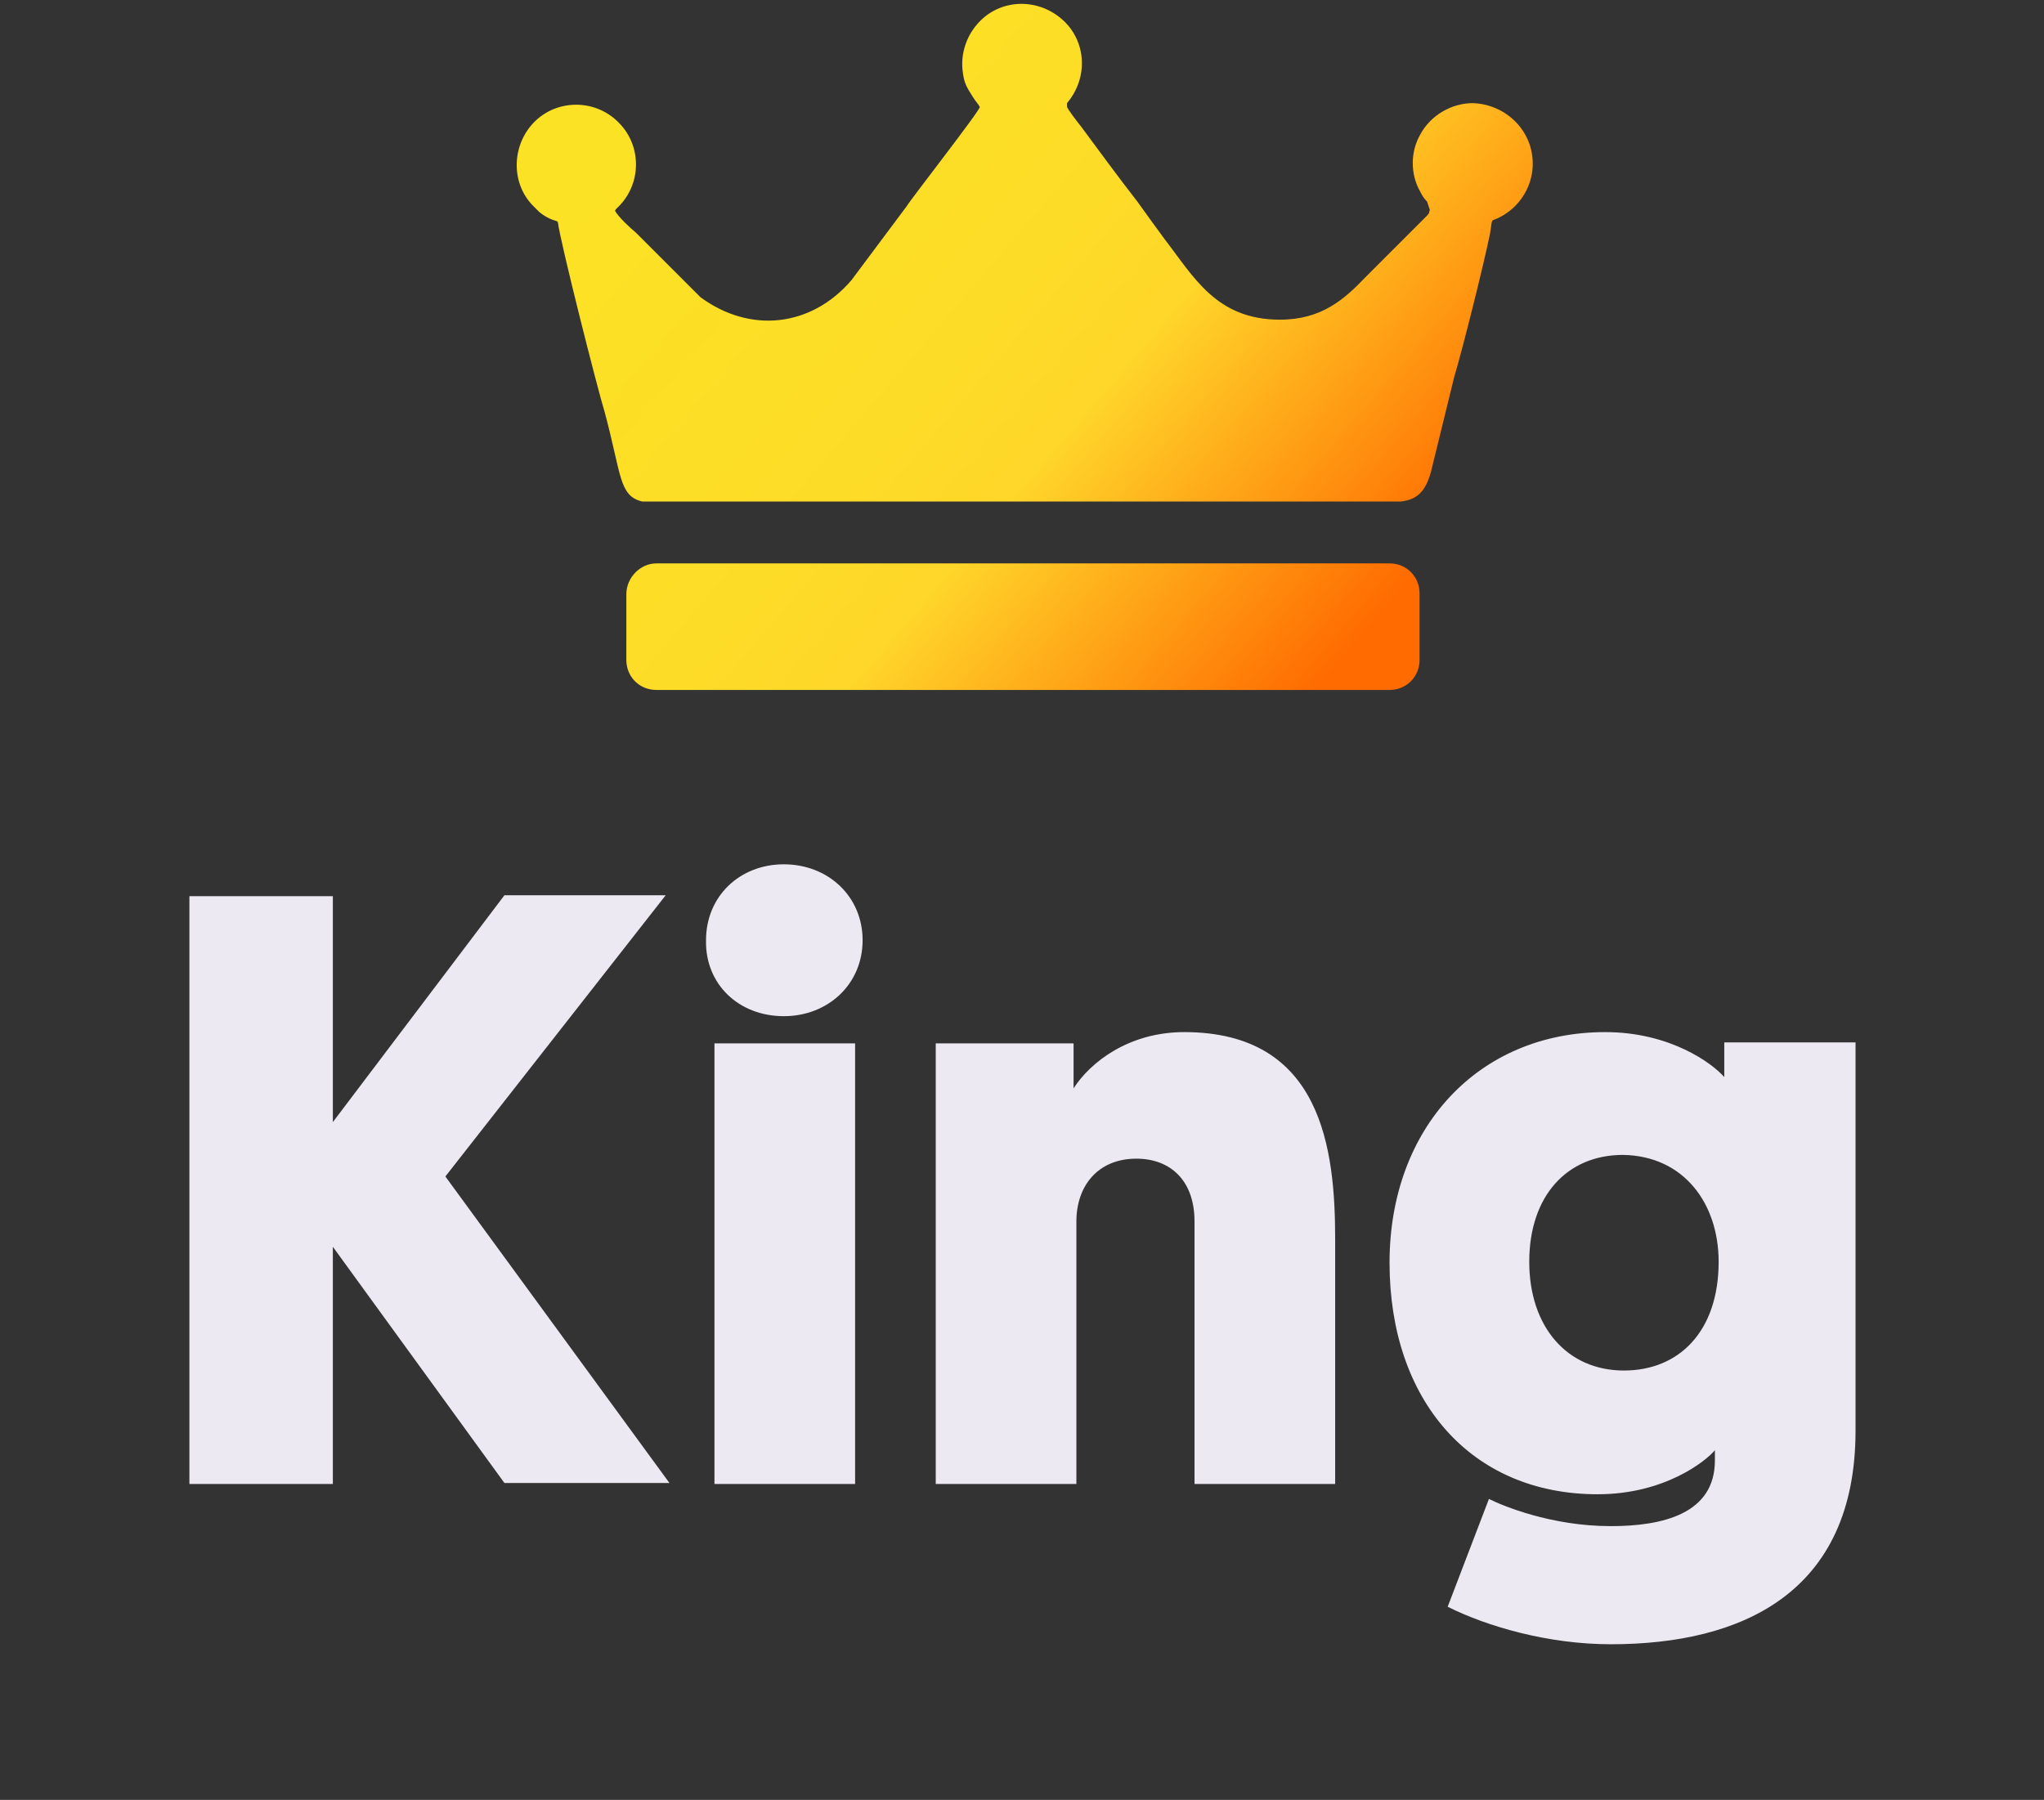
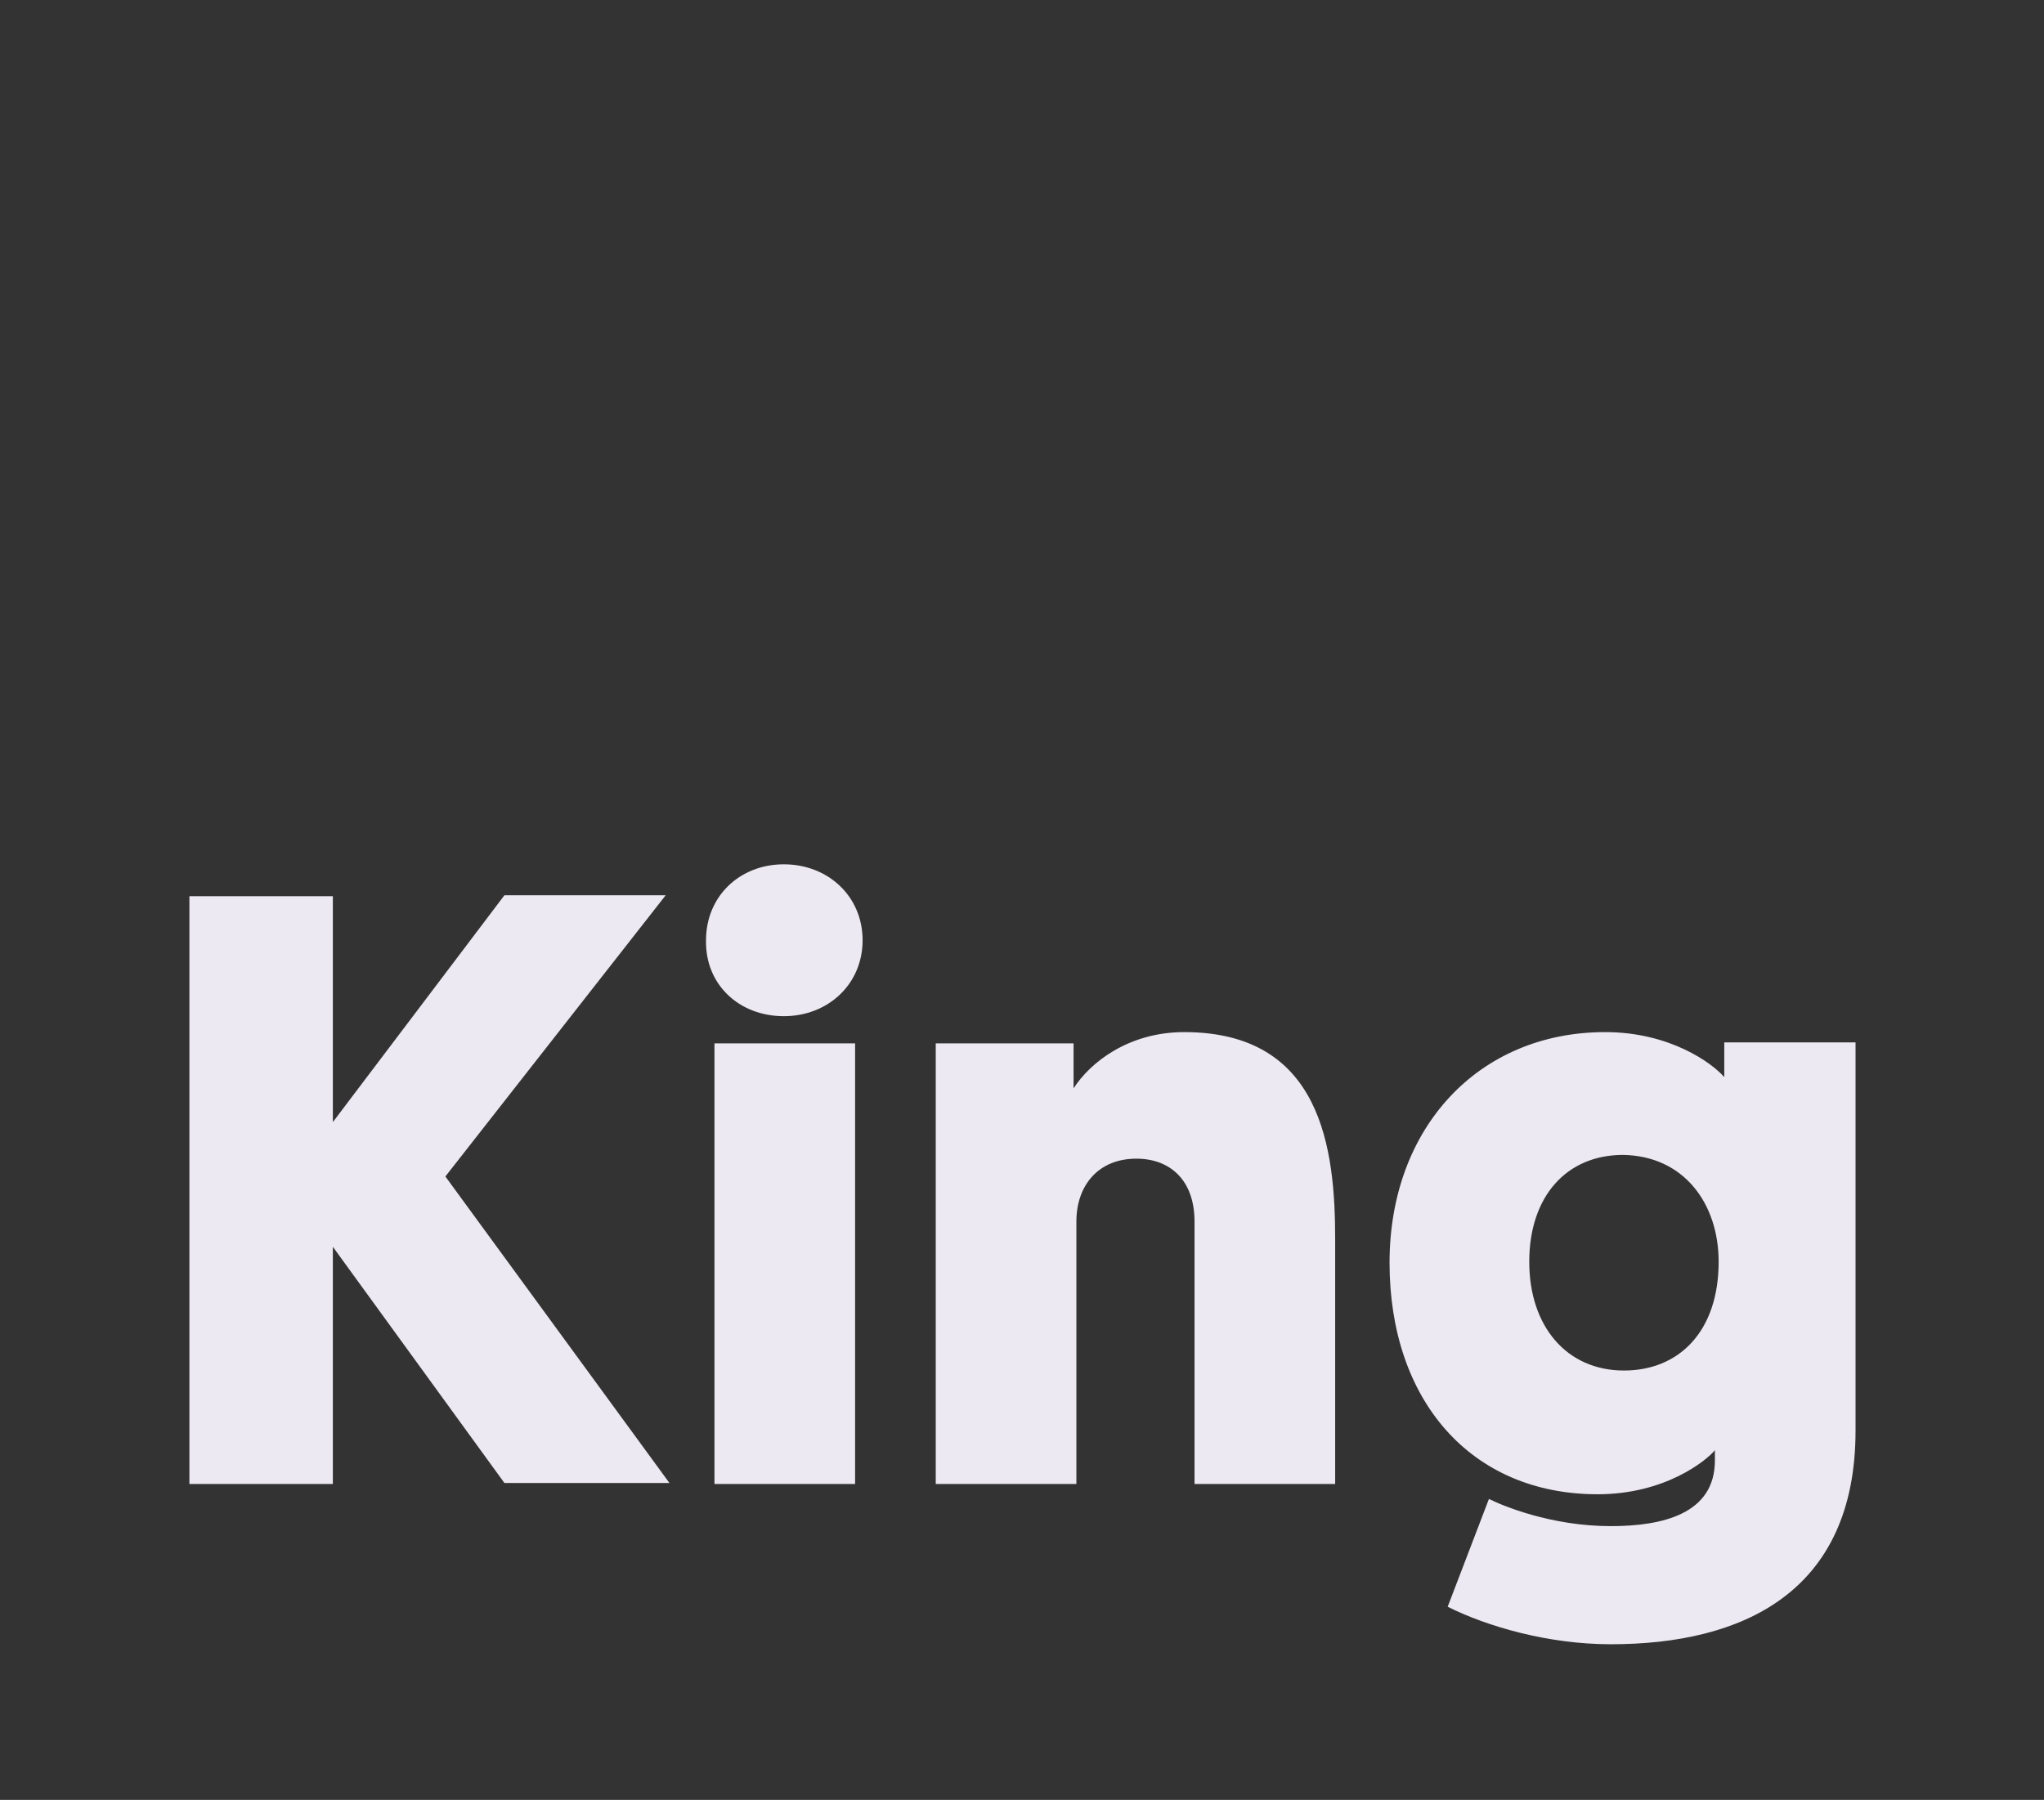
<svg xmlns="http://www.w3.org/2000/svg" fill="none" height="192" viewBox="0 0 218 192" width="218">
  <rect x="0" y="0" width="218" height="192" fill="#333333" stroke="none" />
  <path d="M35.5 95.6H20.2V158.3H35.5V133L53.8 158.2H71.4L47.5 125.5L71 95.5H53.8L35.5 119.7V95.6ZM91.2 111.3H76.2V158.3H91.2V111.3ZM83.6 108.4C88.3 108.4 92 105 92 100.3C92 95.6 88.3 92.2 83.6 92.2C78.9 92.2 75.3 95.6 75.3 100.3C75.2 105 78.8 108.4 83.6 108.4ZM127.4 158.3H142.4V132.2C142.4 122.6 141 110.1 126.3 110.1C120.4 110.1 116.3 113.3 114.5 116.1V111.3H99.8V158.3H114.8V130.3C114.8 126.5 117.1 123.6 121.2 123.6C124.8 123.6 127.4 125.9 127.4 130.3C127.4 130.2 127.4 158.3 127.4 158.3ZM182.9 155.8C182.9 161.5 177.3 162.8 171.8 162.8C165.4 162.8 160.2 160.6 158.8 159.9L154.4 171.4C158.6 173.5 165.1 175.4 171.8 175.4C185.8 175.4 197.9 169.9 197.9 152.6V111.2H183.9V114.9C182.6 113.4 178.1 110.1 171.2 110.1C157.7 110.1 148.2 120.3 148.2 134.7C148.2 149.3 156.8 159.4 170.4 159.4C177.6 159.4 182 155.8 182.9 154.7V155.8ZM183.3 134.6C183.3 142 179.1 146.2 173.2 146.2C167.1 146.2 163.1 141.5 163.1 134.6C163.1 127.6 167.1 123.2 173.1 123.2C179.6 123.3 183.3 128.4 183.3 134.6Z" fill="#EDE9F2" />
-   <path clip-rule="evenodd" d="M152.501 22.4C152.301 22.9 152.601 22.5 152.201 23L145.701 29.5C143.401 31.9 141.001 34.1 136.501 34.1C129.701 34.1 127.301 29.5 124.201 25.5C123.101 24 122.301 22.9 121.301 21.5C119.201 18.8 117.301 16.2 115.301 13.5C114.901 13 113.901 11.7 113.801 11.4C113.801 11.3 113.801 11.1 113.801 11C116.101 8.3 115.901 4.3 113.201 2C110.501 -0.3 106.501 -0.1 104.201 2.6C103.001 4 102.401 5.9 102.701 7.8C102.801 8.6 103.001 9.1 103.301 9.6C103.601 10.1 103.901 10.6 104.301 11.1C104.401 11.2 104.401 11.3 104.501 11.4C104.601 11.7 97.101 21.3 96.701 22L90.801 29.9C86.501 34.9 80.001 35.6 74.701 31.7L67.801 24.8C67.201 24.3 66.001 23.2 65.601 22.5C65.601 22.4 65.701 22.3 65.801 22.2C68.401 19.8 68.501 15.7 66.101 13.2C63.701 10.6 59.601 10.5 57.101 12.9C54.601 15.3 54.401 19.4 56.801 21.9L56.901 22C57.101 22.2 57.301 22.4 57.501 22.6C58.101 23.1 58.701 23.4 59.401 23.6L59.501 23.7C59.701 25.6 63.701 41.4 64.501 44C66.301 50.7 66.001 52.9 68.501 53.5H142.001H143.101H144.101H149.401C151.101 53.3 152.001 52.5 152.601 50.4L155.101 40.2C156.001 37.2 158.201 28.4 158.901 25C159.101 24 159.001 23.8 159.201 23.5C162.501 22.3 164.301 18.7 163.101 15.3C162.201 12.8 159.801 11.1 157.101 11C154.801 11 152.601 12.3 151.501 14.3C150.401 16.2 150.401 18.6 151.501 20.5C151.701 20.9 151.901 21.2 152.201 21.5L152.501 22.4ZM70.001 60.1H148.201C150.001 60.1 151.401 61.5 151.401 63.3V70.4C151.401 72.2 150.001 73.6 148.201 73.6H70.001C68.201 73.6 66.801 72.2 66.801 70.4V63.4C66.801 61.6 68.301 60.1 70.001 60.1Z" fill="url(#paint0_linear_729_258)" fill-rule="evenodd" />
  <defs>
    <linearGradient gradientUnits="userSpaceOnUse" id="paint0_linear_729_258" x1="72.418" x2="144.608" y1="6.726" y2="68.563">
      <stop stop-color="#FCE224" />
      <stop offset="0.451" stop-color="#FDDC27" />
      <stop offset="0.6" stop-color="#FFD62A" />
      <stop offset="1" stop-color="#FF6B01" />
    </linearGradient>
  </defs>
</svg>